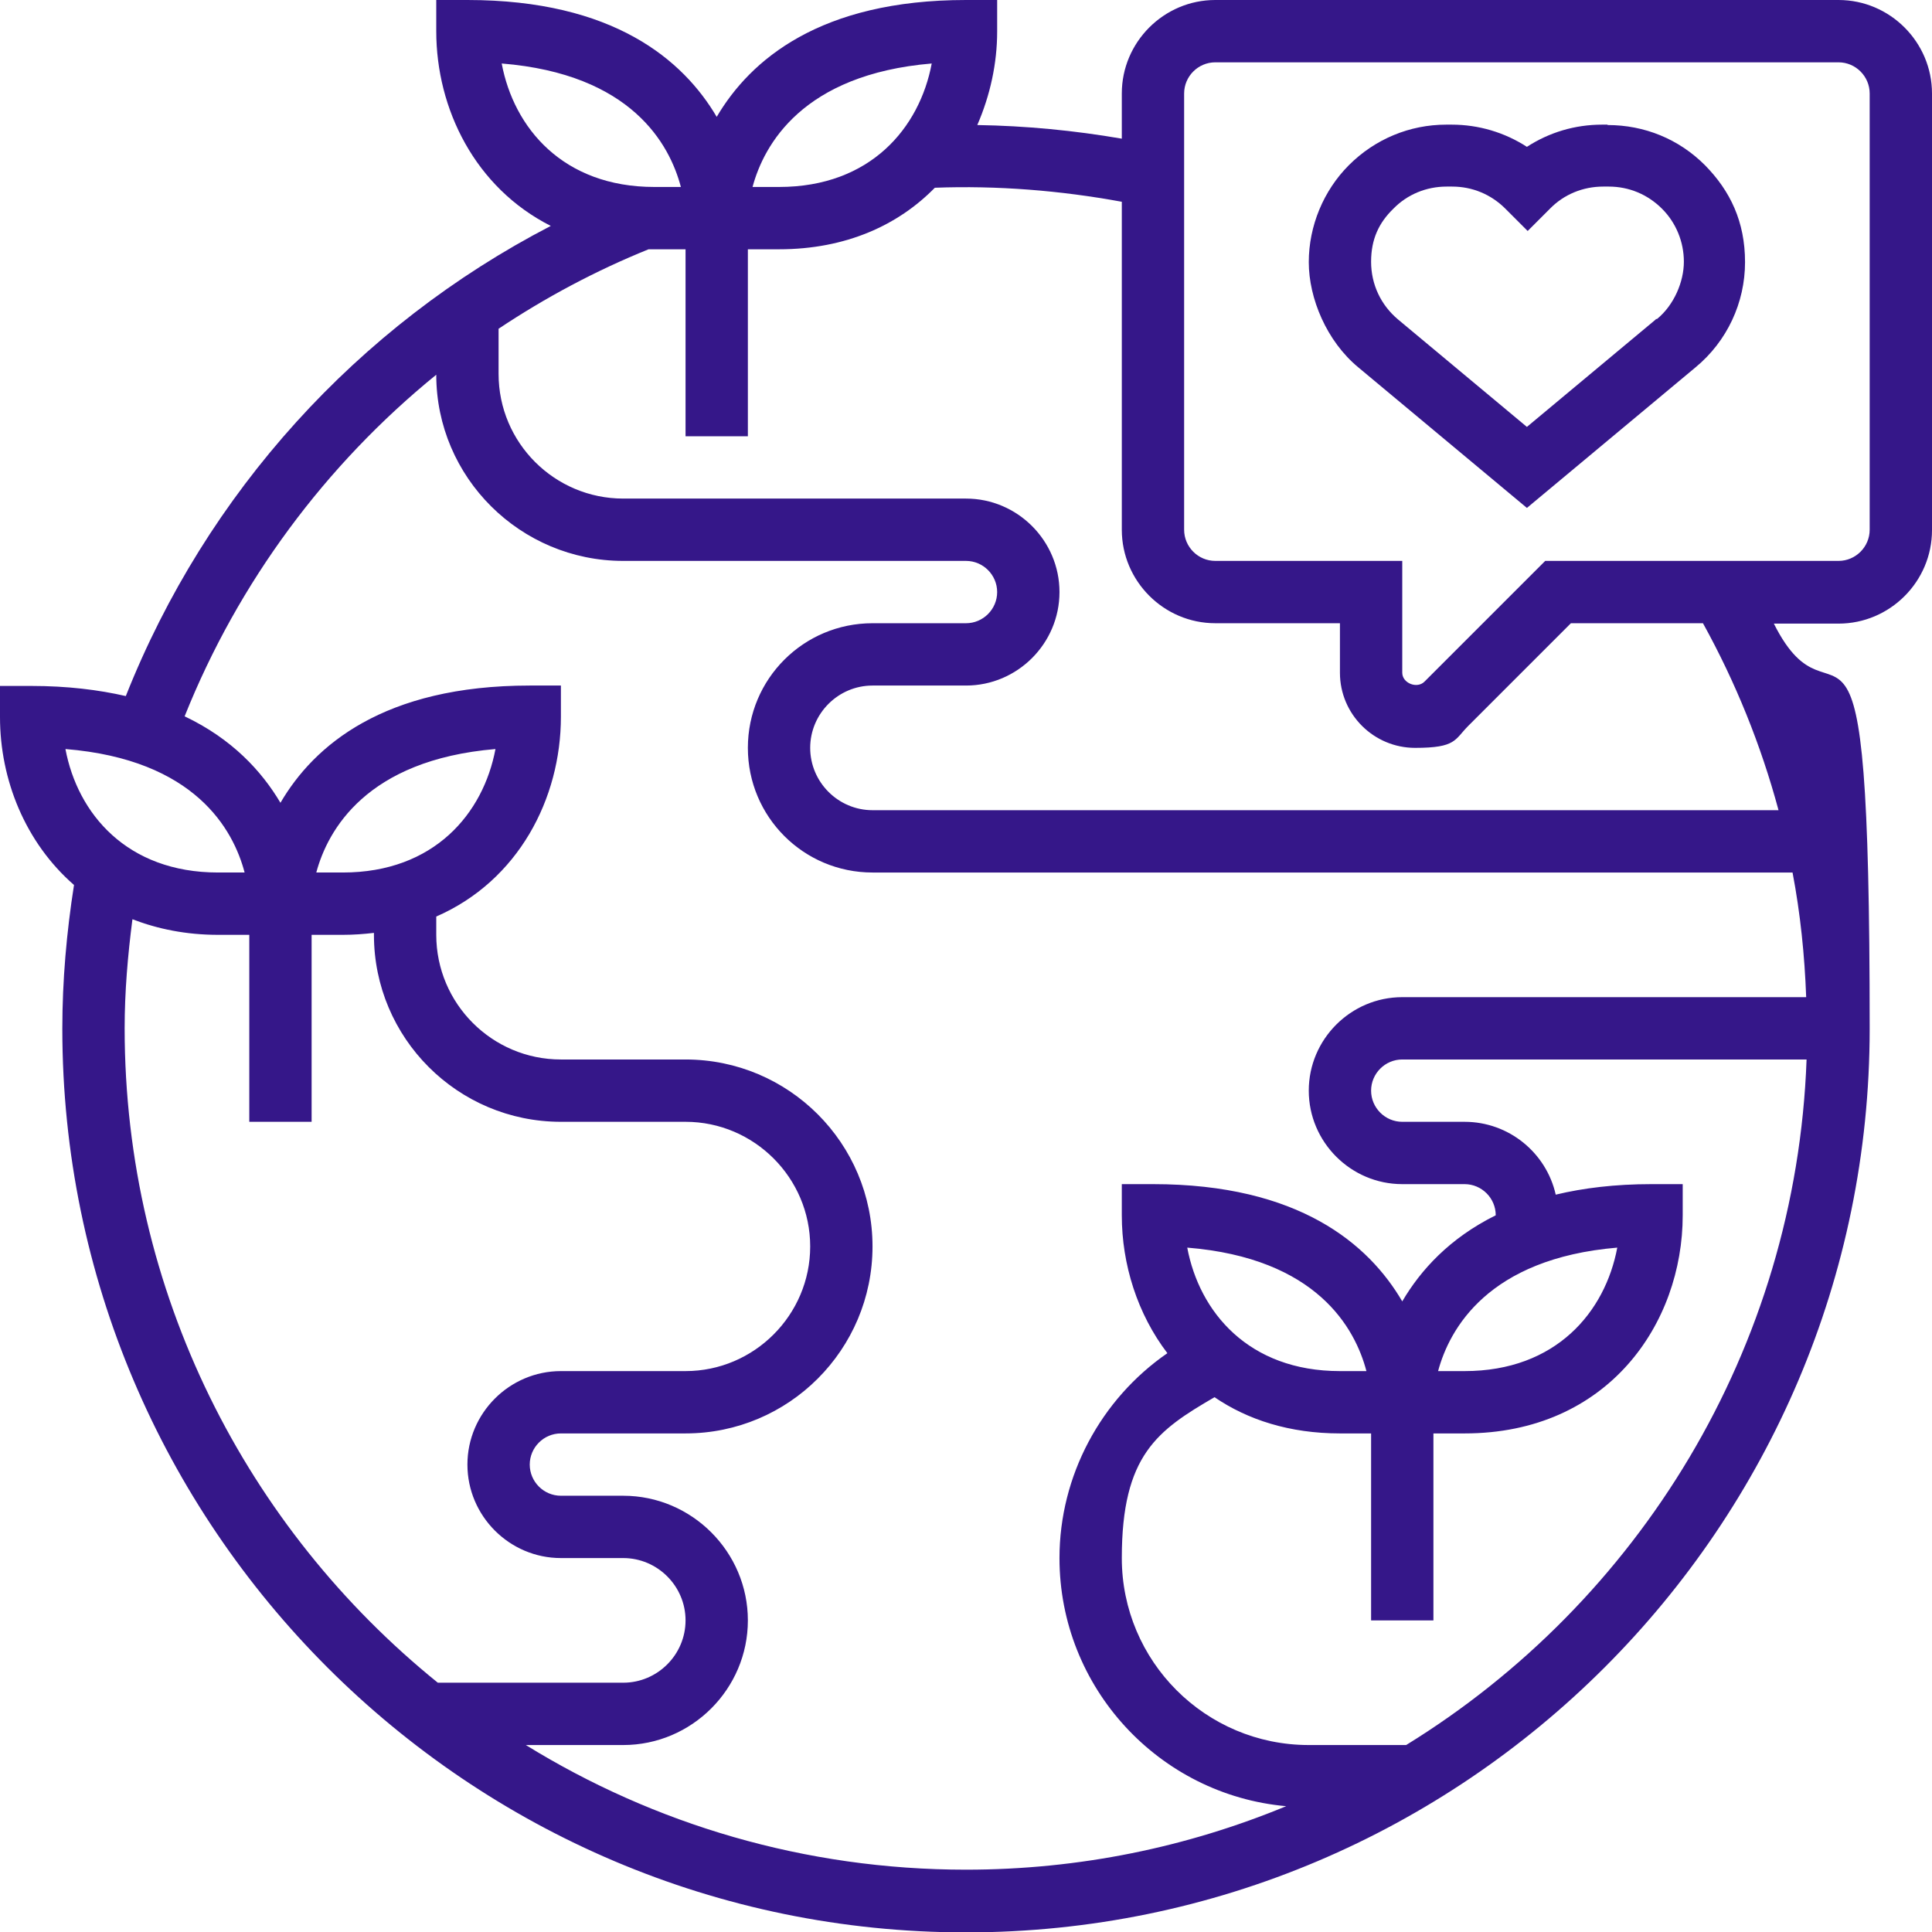
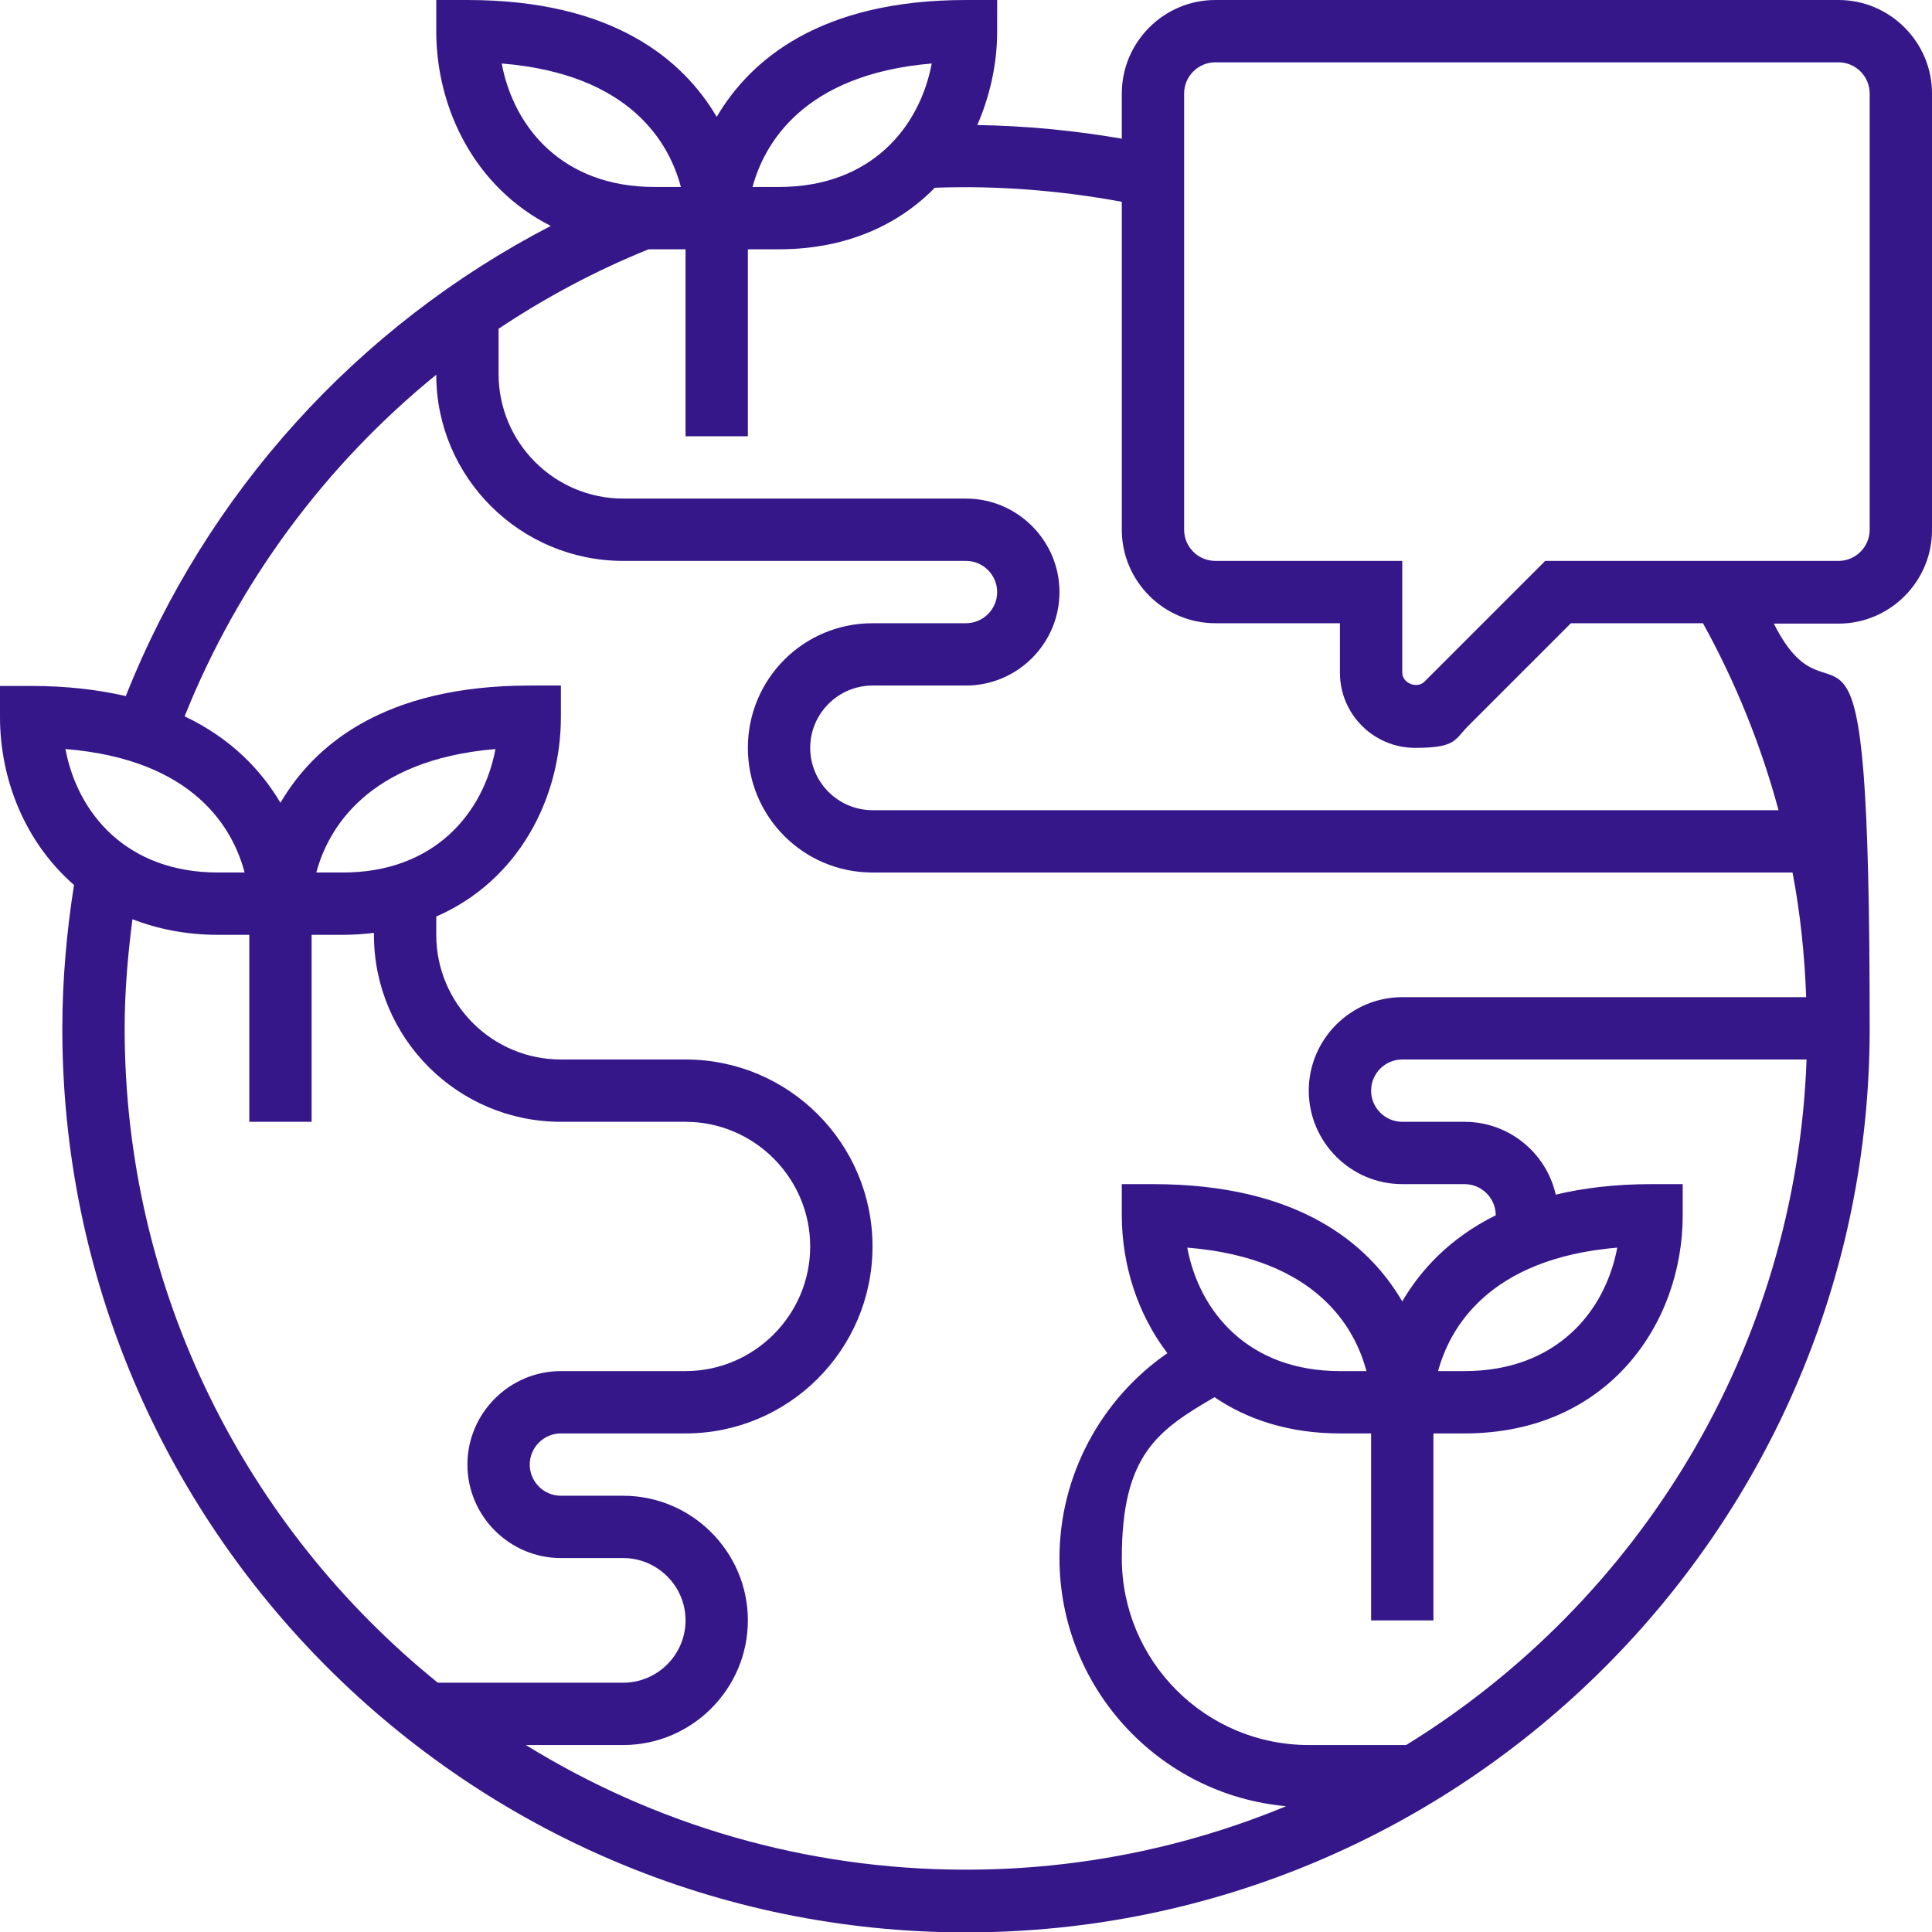
<svg xmlns="http://www.w3.org/2000/svg" id="_30" data-name=" 30" version="1.1" viewBox="0 0 496 496">
  <defs>
    <style>
      .cls-1 {
        fill: #351789;
        stroke-width: 0px;
      }
    </style>
  </defs>
-   <path class="cls-1" d="M412.7,32h-1.4c-7,0-13.6,2-19.3,5.7-5.7-3.7-12.4-5.7-19.3-5.7h-1.4c-9.4,0-18.3,3.7-25,10.4-6.5,6.5-10.3,15.6-10.3,24.9s4.6,20.3,12.7,27l43.3,36.1,43.3-36.1c8.1-6.7,12.7-16.6,12.7-27s-3.8-18.3-10.3-24.9c-6.7-6.7-15.5-10.3-25-10.3h0ZM425.1,82l-33.1,27.6-33.1-27.6c-4.4-3.7-6.9-9-6.9-14.8s2-10,5.7-13.6c3.6-3.7,8.5-5.7,13.7-5.7h1.4c5.2,0,10,2,13.7,5.7l5.7,5.7,5.7-5.7c3.6-3.7,8.5-5.7,13.7-5.7h1.4c5.2,0,10,2,13.7,5.7,3.6,3.6,5.6,8.5,5.6,13.6s-2.5,11.1-6.9,14.7h-.3Z" />
  <path class="cls-1" d="M472,0h-160c-13.2,0-24,10.8-24,24v11.6c-12.2-2.1-24.6-3.3-37.1-3.5,3.3-7.6,5.1-15.8,5.1-24V0h-8c-37.5,0-55.4,15.4-64,30C175.4,15.4,157.5,0,120,0h-8v8c0,20,10,40.2,29.4,50-49.6,25.7-88.4,68.5-109.1,120.7-7-1.6-15-2.6-24.3-2.6H0v8c0,16.1,6.5,32.2,19,43.1-1.9,12.1-3,24.5-3,36.9,0,127.9,104.1,232,232,232s232-104.1,232-232-8.5-71.9-24.6-104h16.6c13.2,0,24-10.8,24-24V24c0-13.2-10.8-24-24-24ZM239.2,16.3c-3.1,16.5-15.7,31.7-39.2,31.7h-6.8c2.9-10.8,12.8-28.9,46-31.7ZM128.8,16.3c33.3,2.7,43.1,20.7,46,31.7h-6.8c-23.5,0-36.1-15.2-39.2-31.7ZM16.8,192.3c33.3,2.7,43.1,20.7,46,31.7h-6.8c-23.5,0-36.1-15.2-39.2-31.7ZM32,264c0-9.4.8-18.7,2-28,6.5,2.5,13.8,4,22,4h8v48h16v-48h8c2.8,0,5.4-.2,8-.5v.5c0,26.5,21.5,48,48,48h32c17.6,0,32,14.4,32,32s-14.4,32-32,32h-32c-13.2,0-24,10.8-24,24s10.8,24,24,24h16c8.8,0,16,7.2,16,16s-7.2,16-16,16h-47.6c-49-39.6-80.4-100.2-80.4-168ZM88,224h-6.8c2.9-10.8,12.8-28.9,46-31.7-3.1,16.5-15.7,31.7-39.2,31.7ZM135,448h25c17.6,0,32-14.4,32-32s-14.4-32-32-32h-16c-4.4,0-8-3.6-8-8s3.6-8,8-8h32c26.5,0,48-21.5,48-48s-21.5-48-48-48h-32c-17.7,0-32-14.4-32-32v-4.7c21.1-9.2,32-30.3,32-51.3v-8h-8c-37.5,0-55.4,15.4-64,30.1-4.8-8.1-12.4-16.4-24.6-22.2,13.8-34.5,36.2-64.6,64.6-87.7,0,26.4,21.6,47.8,48,47.8h88c4.4,0,8,3.6,8,8s-3.6,8-8,8h-24c-17.7,0-32,14.3-32,32s14.3,32,32,32h236.2c2,10.5,3.1,21.2,3.5,32h-103.7c-13.2,0-24,10.8-24,24s10.8,24,24,24h16c4.4,0,8,3.6,8,8h0c-11.9,5.9-19.3,14.1-24,22.1-8.6-14.7-26.5-30.1-64-30.1h-8v8c0,12.6,4,25.3,11.7,35.4-17.1,11.8-27.7,31.5-27.7,52.6,0,33.3,25.6,60.8,58.2,63.7-25.4,10.5-53.1,16.3-82.2,16.3-41.4,0-80.1-11.7-113-32h0ZM415.2,320.3c-3.1,16.5-15.7,31.7-39.2,31.7h-6.8c2.9-10.8,12.8-28.9,46-31.7ZM304.8,320.3c33.3,2.7,43.1,20.7,46,31.7h-6.8c-23.5,0-36.1-15.2-39.2-31.7ZM361,448h-25c-26.5,0-48-21.5-48-48s9.2-32.8,23.8-41.3c8.5,5.8,19.3,9.3,32.2,9.3h8v48h16v-48h8c36.8,0,56-28.2,56-56v-8h-8c-9.4,0-17.5,1-24.6,2.7-2.4-10.7-12-18.7-23.4-18.7h-16c-4.4,0-8-3.6-8-8s3.6-8,8-8h103.8c-2.7,74.4-43.2,139.3-102.8,176ZM456.6,208h-232.6c-8.8,0-16-7.2-16-16s7.2-16,16-16h24c13.2,0,24-10.8,24-24s-10.8-24-24-24h-88c-17.6,0-32-14.3-32-32v-11.6c12-8,24.9-14.9,38.5-20.4h9.5v48h16v-48h8c17.3,0,30.7-6.3,40-15.8,16-.6,32.2.7,48,3.6v84.2c0,13.2,10.8,24,24,24h32v12.7c0,10.7,8.7,19.3,19.3,19.3s10.1-2.1,13.7-5.7l26.3-26.3h33.9c8.4,15.2,14.9,31.3,19.4,48h0ZM480,136c0,4.4-3.6,8-8,8h-75.3l-31,31c-1.9,1.9-5.7.4-5.7-2.3v-28.7h-48c-4.4,0-8-3.6-8-8V24c0-4.4,3.6-8,8-8h160c4.4,0,8,3.6,8,8v112Z" />
</svg>